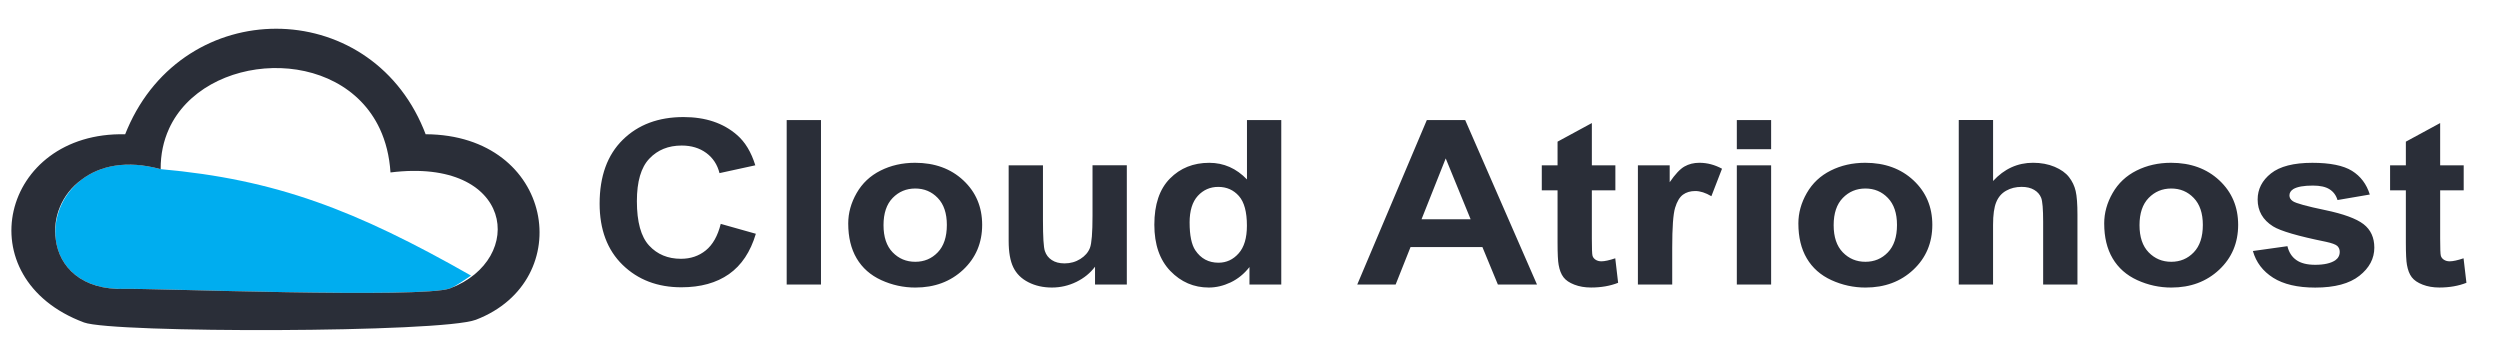
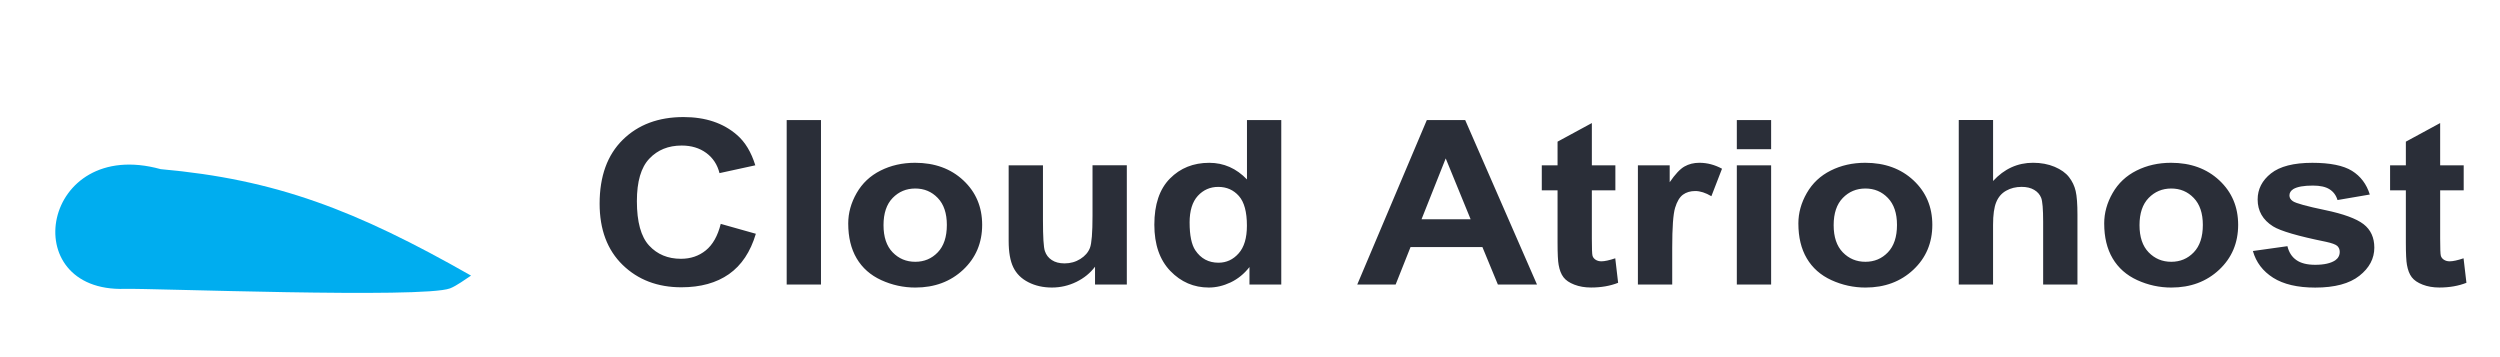
<svg xmlns="http://www.w3.org/2000/svg" xml:space="preserve" width="49.339mm" height="7.048mm" version="1.1" style="shape-rendering:geometricPrecision; text-rendering:geometricPrecision; image-rendering:optimizeQuality; fill-rule:evenodd; clip-rule:evenodd" viewBox="0 0 1314.02 187.72">
  <defs>
    <style type="text/css">
   
    .fil0 {fill:none}
    .fil2 {fill:#00ADEF}
    .fil3 {fill:#2A2E38}
    .fil1 {fill:#2A2E38;fill-rule:nonzero}
   
  </style>
  </defs>
  <g id="Camada_x0020_1">
-     <polygon class="fil0" points="-0,0 1314.02,0 1314.02,187.72 -0,187.72 " />
    <path class="fil1" d="M378.84 117.69l18.42 5.19c-2.83,9.52 -7.54,16.58 -14.13,21.21 -6.58,4.61 -14.91,6.92 -25.02,6.92 -12.52,0 -22.81,-3.93 -30.88,-11.77 -8.05,-7.85 -12.09,-18.58 -12.09,-32.2 0,-14.39 4.06,-25.58 12.15,-33.55 8.09,-7.97 18.75,-11.96 31.95,-11.96 11.54,0 20.9,3.14 28.09,9.4 4.3,3.7 7.5,9.02 9.65,15.96l-18.82 4.11c-1.12,-4.47 -3.44,-8.01 -6.97,-10.61 -3.56,-2.6 -7.85,-3.89 -12.9,-3.89 -7,0 -12.68,2.29 -17.02,6.9 -4.37,4.59 -6.54,12.04 -6.54,22.34 0,10.91 2.15,18.7 6.43,23.33 4.29,4.65 9.86,6.96 16.73,6.96 5.07,0 9.43,-1.47 13.07,-4.43 3.64,-2.96 6.27,-7.59 7.85,-13.93zm34.63 31.88l0 -86.47 18.03 0 0 86.47 -18.03 0zm32.35 -32.1c0,-5.52 1.47,-10.85 4.43,-16 2.96,-5.17 7.15,-9.1 12.57,-11.81 5.42,-2.72 11.45,-4.09 18.14,-4.09 10.33,0 18.77,3.08 25.37,9.24 6.6,6.18 9.89,13.95 9.89,23.37 0,9.5 -3.34,17.37 -9.98,23.61 -6.66,6.24 -15.04,9.36 -25.15,9.36 -6.25,0 -12.22,-1.31 -17.9,-3.9 -5.66,-2.6 -9.98,-6.4 -12.94,-11.43 -2.96,-5.01 -4.43,-11.13 -4.43,-18.33zm18.55 0.88c0,6.22 1.6,10.99 4.8,14.29 3.23,3.32 7.17,4.97 11.89,4.97 4.69,0 8.64,-1.65 11.82,-4.97 3.18,-3.3 4.78,-8.11 4.78,-14.41 0,-6.14 -1.6,-10.87 -4.78,-14.17 -3.18,-3.32 -7.13,-4.97 -11.82,-4.97 -4.71,0 -8.66,1.65 -11.89,4.97 -3.2,3.3 -4.8,8.07 -4.8,14.29zm111.18 31.22l0 -9.38c-2.5,3.34 -5.77,6 -9.82,7.99 -4.06,1.97 -8.34,2.96 -12.83,2.96 -4.61,0 -8.73,-0.92 -12.37,-2.78 -3.66,-1.85 -6.29,-4.47 -7.92,-7.81 -1.64,-3.36 -2.46,-7.99 -2.46,-13.91l0 -39.75 18.03 0 0 28.86c0,8.84 0.33,14.23 1.01,16.22 0.66,1.99 1.86,3.58 3.64,4.73 1.75,1.17 3.99,1.75 6.71,1.75 3.09,0 5.86,-0.79 8.31,-2.34 2.46,-1.55 4.12,-3.48 5.02,-5.8 0.9,-2.31 1.36,-7.95 1.36,-16.95l0 -26.49 18.03 0 0 62.68 -16.71 0zm97.89 0l-16.71 0 0 -9.2c-2.79,3.58 -6.1,6.26 -9.89,8.07 -3.8,1.79 -7.63,2.7 -11.49,2.7 -7.87,0 -14.61,-2.9 -20.22,-8.71 -5.59,-5.82 -8.4,-13.91 -8.4,-24.31 0,-10.63 2.72,-18.72 8.18,-24.25 5.46,-5.54 12.35,-8.29 20.68,-8.29 7.63,0 14.25,2.92 19.83,8.74l0 -31.2 18.03 0 0 86.47zm-48.17 -32.55c0,6.7 1.01,11.56 3,14.55 2.92,4.35 6.98,6.52 12.19,6.52 4.15,0 7.68,-1.63 10.57,-4.89 2.92,-3.26 4.36,-8.11 4.36,-14.59 0,-7.22 -1.4,-12.42 -4.23,-15.6 -2.83,-3.18 -6.43,-4.77 -10.83,-4.77 -4.28,0 -7.85,1.57 -10.75,4.71 -2.87,3.14 -4.32,7.83 -4.32,14.07zm182.59 32.55l-20.55 0 -8.13 -19.69 -37.79 0 -7.83 19.69 -20.18 0 36.58 -86.47 20.16 0 37.75 86.47zm-34.87 -34.3l-13.1 -32 -12.72 32 25.81 0zm76.08 -28.38l0 13.16 -12.37 0 0 25.38c0,5.15 0.11,8.15 0.35,8.99 0.24,0.85 0.77,1.55 1.63,2.11 0.83,0.54 1.84,0.83 3.05,0.83 1.69,0 4.1,-0.52 7.28,-1.59l1.51 12.88c-4.19,1.65 -8.92,2.48 -14.23,2.48 -3.25,0 -6.17,-0.5 -8.78,-1.51 -2.61,-1 -4.52,-2.31 -5.72,-3.9 -1.23,-1.61 -2.06,-3.76 -2.54,-6.5 -0.37,-1.93 -0.57,-5.84 -0.57,-11.73l0 -27.43 -8.29 0 0 -13.16 8.29 0 0 -12.44 18.03 -9.78 0 22.22 12.37 0zm29.87 62.68l-18.03 0 0 -62.68 16.71 0 0 8.9c2.87,-4.21 5.46,-6.96 7.77,-8.27 2.3,-1.31 4.91,-1.95 7.83,-1.95 4.13,0 8.09,1.05 11.91,3.12l-5.59 14.45c-3.05,-1.81 -5.88,-2.72 -8.49,-2.72 -2.55,0 -4.7,0.64 -6.45,1.91 -1.75,1.29 -3.13,3.58 -4.14,6.92 -1.01,3.34 -1.51,10.34 -1.51,20.99l0 19.32zm33.97 -71.13l0 -15.34 18.03 0 0 15.34 -18.03 0zm0 71.13l0 -62.68 18.03 0 0 62.68 -18.03 0zm32.35 -32.1c0,-5.52 1.47,-10.85 4.43,-16 2.96,-5.17 7.15,-9.1 12.57,-11.81 5.42,-2.72 11.45,-4.09 18.14,-4.09 10.33,0 18.77,3.08 25.38,9.24 6.6,6.18 9.89,13.95 9.89,23.37 0,9.5 -3.33,17.37 -9.98,23.61 -6.67,6.24 -15.04,9.36 -25.16,9.36 -6.25,0 -12.22,-1.31 -17.9,-3.9 -5.66,-2.6 -9.98,-6.4 -12.94,-11.43 -2.96,-5.01 -4.43,-11.13 -4.43,-18.33zm18.55 0.88c0,6.22 1.6,10.99 4.8,14.29 3.23,3.32 7.17,4.97 11.89,4.97 4.69,0 8.64,-1.65 11.82,-4.97 3.18,-3.3 4.78,-8.11 4.78,-14.41 0,-6.14 -1.6,-10.87 -4.78,-14.17 -3.18,-3.32 -7.13,-4.97 -11.82,-4.97 -4.72,0 -8.66,1.65 -11.89,4.97 -3.2,3.3 -4.8,8.07 -4.8,14.29zm83.8 -55.25l0 32.04c5.86,-6.38 12.87,-9.58 21.01,-9.58 4.19,0 7.96,0.71 11.32,2.11 3.36,1.43 5.88,3.22 7.59,5.43 1.71,2.19 2.87,4.63 3.49,7.31 0.63,2.68 0.94,6.82 0.94,12.44l0 36.71 -18.03 0 0 -33.05c0,-6.56 -0.35,-10.73 -1.03,-12.5 -0.7,-1.77 -1.93,-3.18 -3.69,-4.21 -1.75,-1.05 -3.95,-1.57 -6.6,-1.57 -3.03,0 -5.73,0.66 -8.12,2.01 -2.39,1.33 -4.12,3.34 -5.22,6.04 -1.12,2.68 -1.67,6.66 -1.67,11.92l0 31.36 -18.03 0 0 -86.47 18.03 0zm58.41 54.37c0,-5.52 1.47,-10.85 4.43,-16 2.96,-5.17 7.15,-9.1 12.57,-11.81 5.42,-2.72 11.45,-4.09 18.14,-4.09 10.33,0 18.77,3.08 25.38,9.24 6.6,6.18 9.89,13.95 9.89,23.37 0,9.5 -3.33,17.37 -9.98,23.61 -6.67,6.24 -15.04,9.36 -25.16,9.36 -6.25,0 -12.22,-1.31 -17.9,-3.9 -5.66,-2.6 -9.98,-6.4 -12.94,-11.43 -2.96,-5.01 -4.43,-11.13 -4.43,-18.33zm18.56 0.88c0,6.22 1.6,10.99 4.8,14.29 3.23,3.32 7.17,4.97 11.89,4.97 4.69,0 8.64,-1.65 11.82,-4.97 3.18,-3.3 4.78,-8.11 4.78,-14.41 0,-6.14 -1.6,-10.87 -4.78,-14.17 -3.18,-3.32 -7.13,-4.97 -11.82,-4.97 -4.71,0 -8.66,1.65 -11.89,4.97 -3.2,3.3 -4.8,8.07 -4.8,14.29zm59.59 13.59l18.16 -2.54c0.76,3.2 2.32,5.64 4.69,7.29 2.34,1.67 5.66,2.5 9.89,2.5 4.67,0 8.18,-0.79 10.55,-2.35 1.58,-1.11 2.37,-2.6 2.37,-4.45 0,-1.25 -0.44,-2.3 -1.29,-3.12 -0.9,-0.79 -2.92,-1.53 -6.03,-2.19 -14.59,-2.96 -23.82,-5.66 -27.72,-8.09 -5.41,-3.4 -8.11,-8.11 -8.11,-14.13 0,-5.45 2.35,-10.02 7.02,-13.72 4.67,-3.7 11.91,-5.56 21.71,-5.56 9.35,0 16.3,1.41 20.84,4.21 4.54,2.82 7.67,6.96 9.39,12.46l-16.98 2.9c-0.72,-2.46 -2.13,-4.35 -4.17,-5.65 -2.04,-1.31 -4.96,-1.95 -8.75,-1.95 -4.78,0 -8.2,0.6 -10.29,1.83 -1.38,0.87 -2.06,1.99 -2.06,3.36 0,1.19 0.59,2.19 1.8,3.02 1.65,1.11 7.28,2.66 16.94,4.67 9.65,2.01 16.38,4.47 20.2,7.39 3.8,2.94 5.68,7.06 5.68,12.34 0,5.74 -2.61,10.69 -7.85,14.81 -5.22,4.13 -12.96,6.2 -23.22,6.2 -9.3,0 -16.67,-1.73 -22.11,-5.17 -5.42,-3.44 -8.97,-8.11 -10.64,-14.03zm110.82 -45.05l0 13.16 -12.37 0 0 25.38c0,5.15 0.11,8.15 0.35,8.99 0.24,0.85 0.76,1.55 1.62,2.11 0.83,0.54 1.84,0.83 3.05,0.83 1.69,0 4.1,-0.52 7.28,-1.59l1.51 12.88c-4.19,1.65 -8.93,2.48 -14.23,2.48 -3.25,0 -6.17,-0.5 -8.77,-1.51 -2.61,-1 -4.52,-2.31 -5.73,-3.9 -1.23,-1.61 -2.06,-3.76 -2.54,-6.5 -0.37,-1.93 -0.57,-5.84 -0.57,-11.73l0 -27.43 -8.29 0 0 -13.16 8.29 0 0 -12.44 18.03 -9.78 0 22.22 12.37 0z" />
    <path class="fil2" d="M65.64 151.85c12.67,-0.42 156.68,5.14 170.88,-0.27 3.34,-1.27 8.34,-4.96 11.03,-6.71 -60.8,-34.6 -102.79,-50.57 -163.15,-55.96 -62.63,-17.3 -76.59,64.86 -18.76,62.93z" />
-     <path class="fil3" d="M88.73 67.8c18.41,-40.54 90.05,-44.83 110.91,0 3.05,6.55 5.01,14.16 5.57,22.85 64.72,-8.06 71.65,45.59 31.31,60.94 -14.2,5.4 -158.21,-0.15 -170.88,0.27 -22.92,0.76 -34.57,-11.68 -36.37,-25.91 -1.69,-11.37 2.94,-23.86 13.65,-31.58 9.41,-7.15 23.42,-10.43 41.48,-5.44 -0.05,-7.86 1.52,-14.92 4.34,-21.12zm-44.6 101.71c15.11,5.63 187.91,5.49 205.97,-1.43 53.64,-20.54 41.34,-97.2 -26.42,-97.52 -0.35,-0.93 -0.72,-1.85 -1.09,-2.76 -29.06,-70.16 -125.49,-70.37 -155.7,0 -0.39,0.92 -0.78,1.84 -1.15,2.78 -65.24,-1.48 -83.88,75.72 -21.61,98.93z" />
  </g>
</svg>